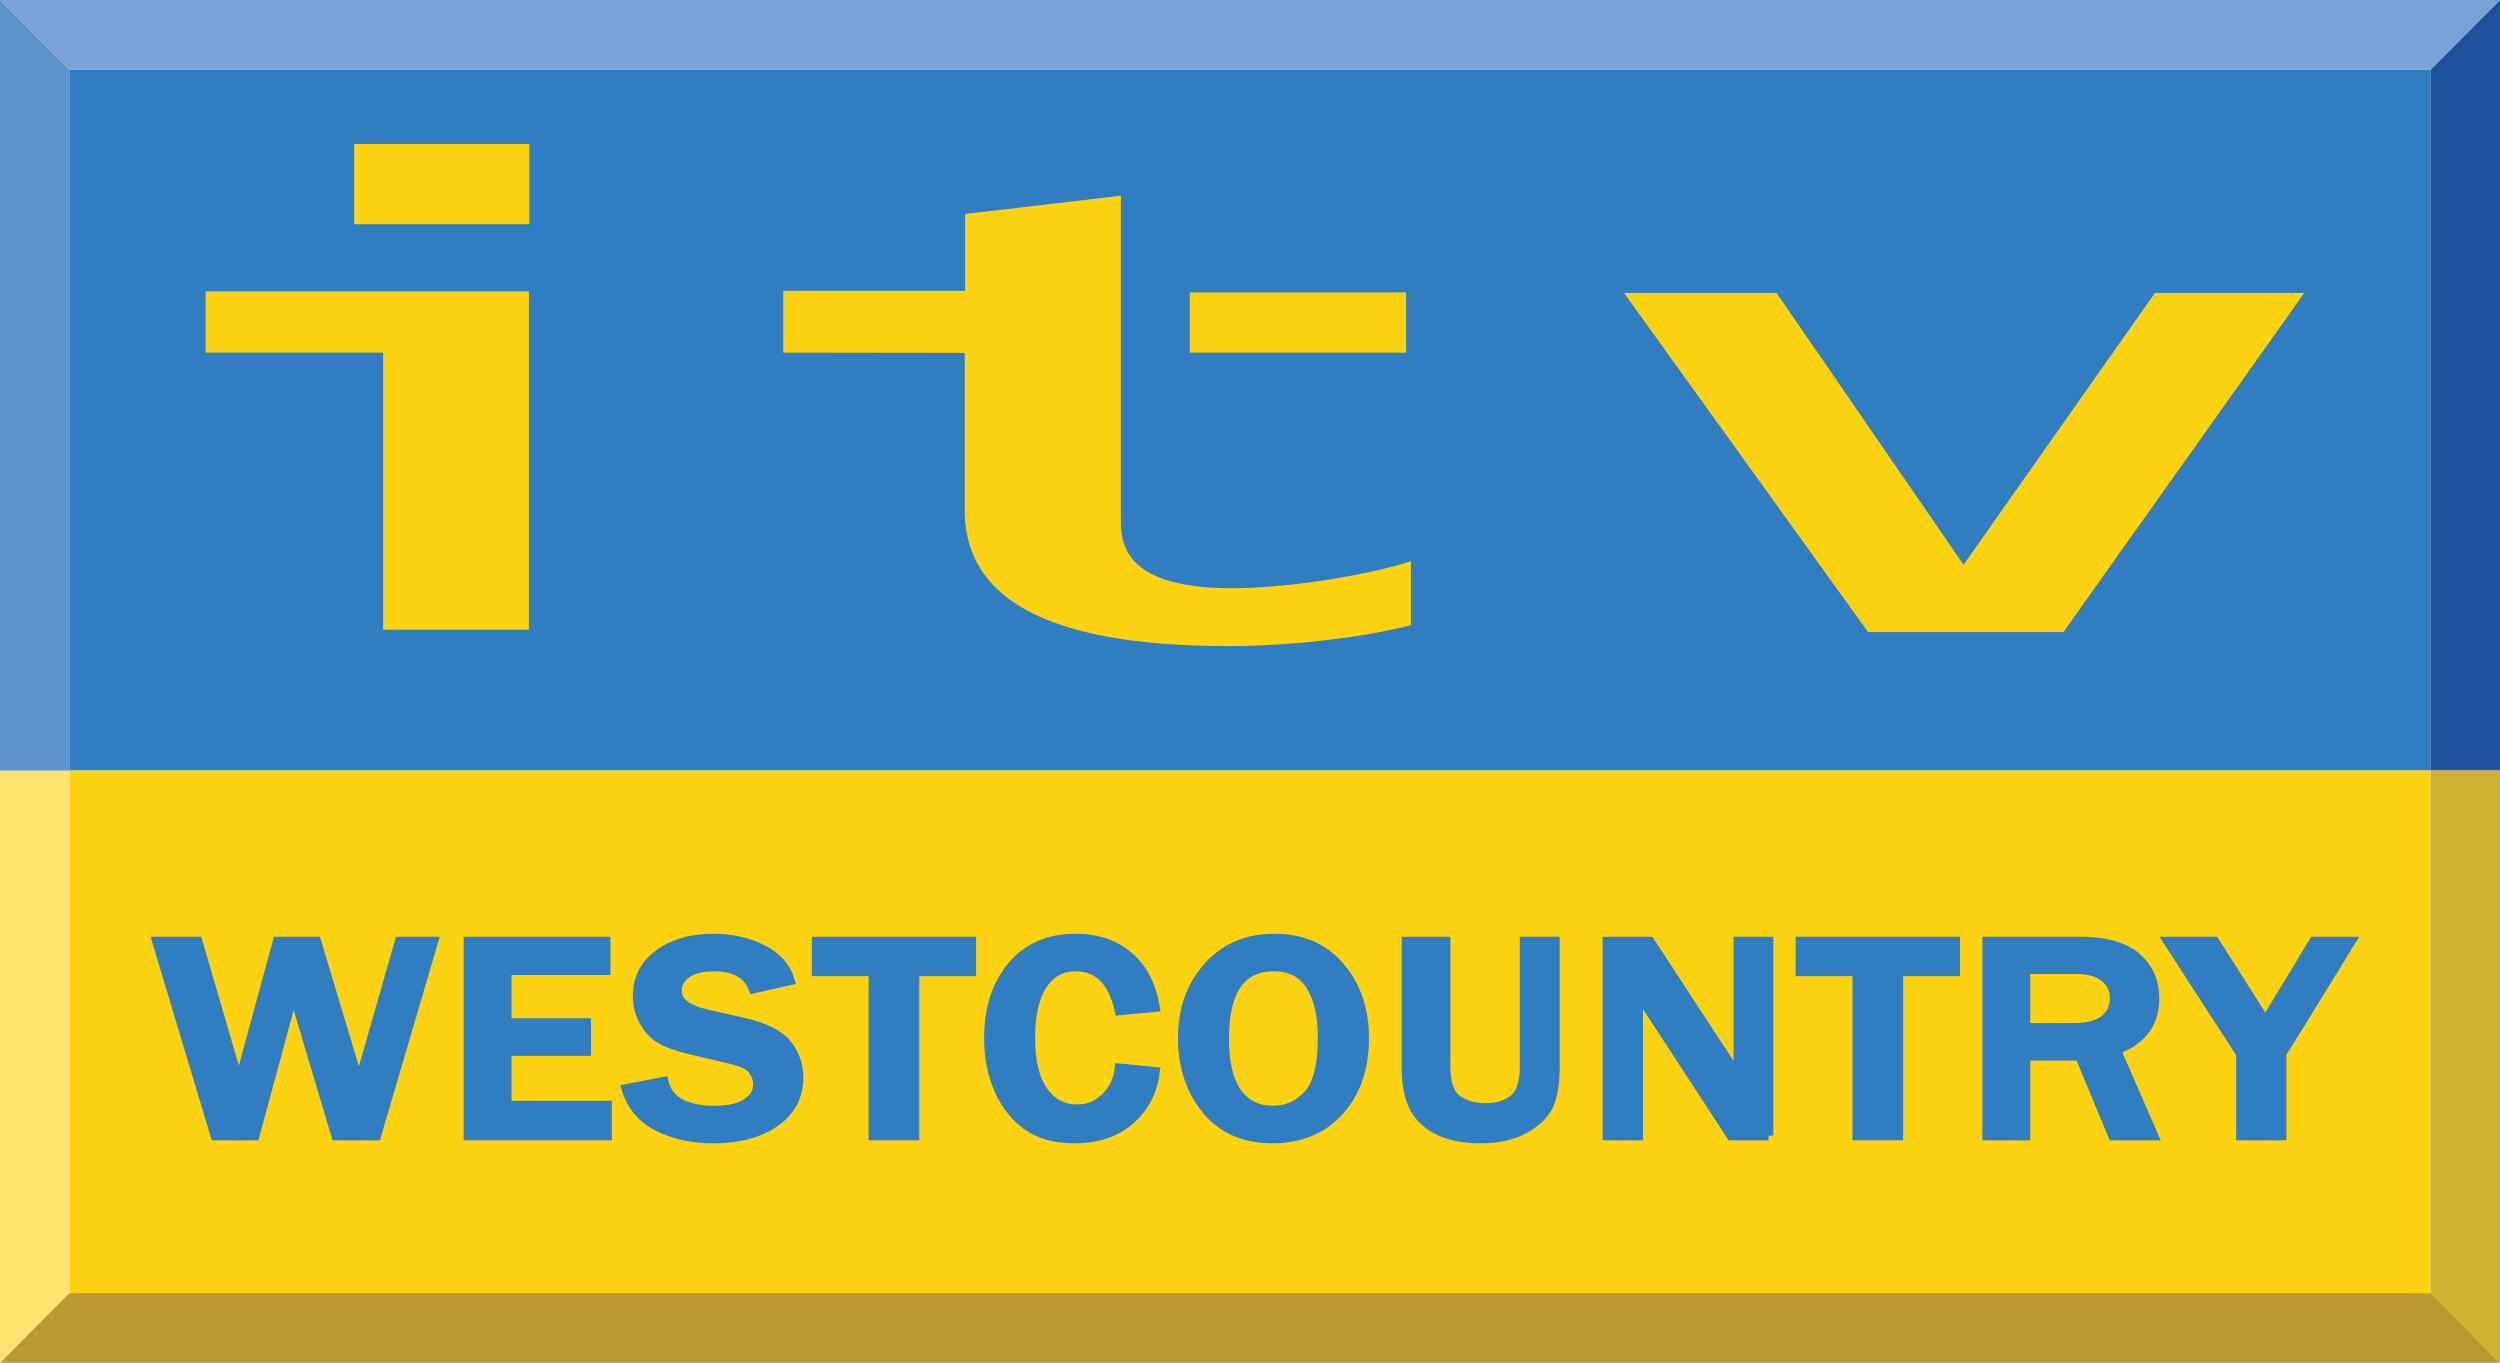
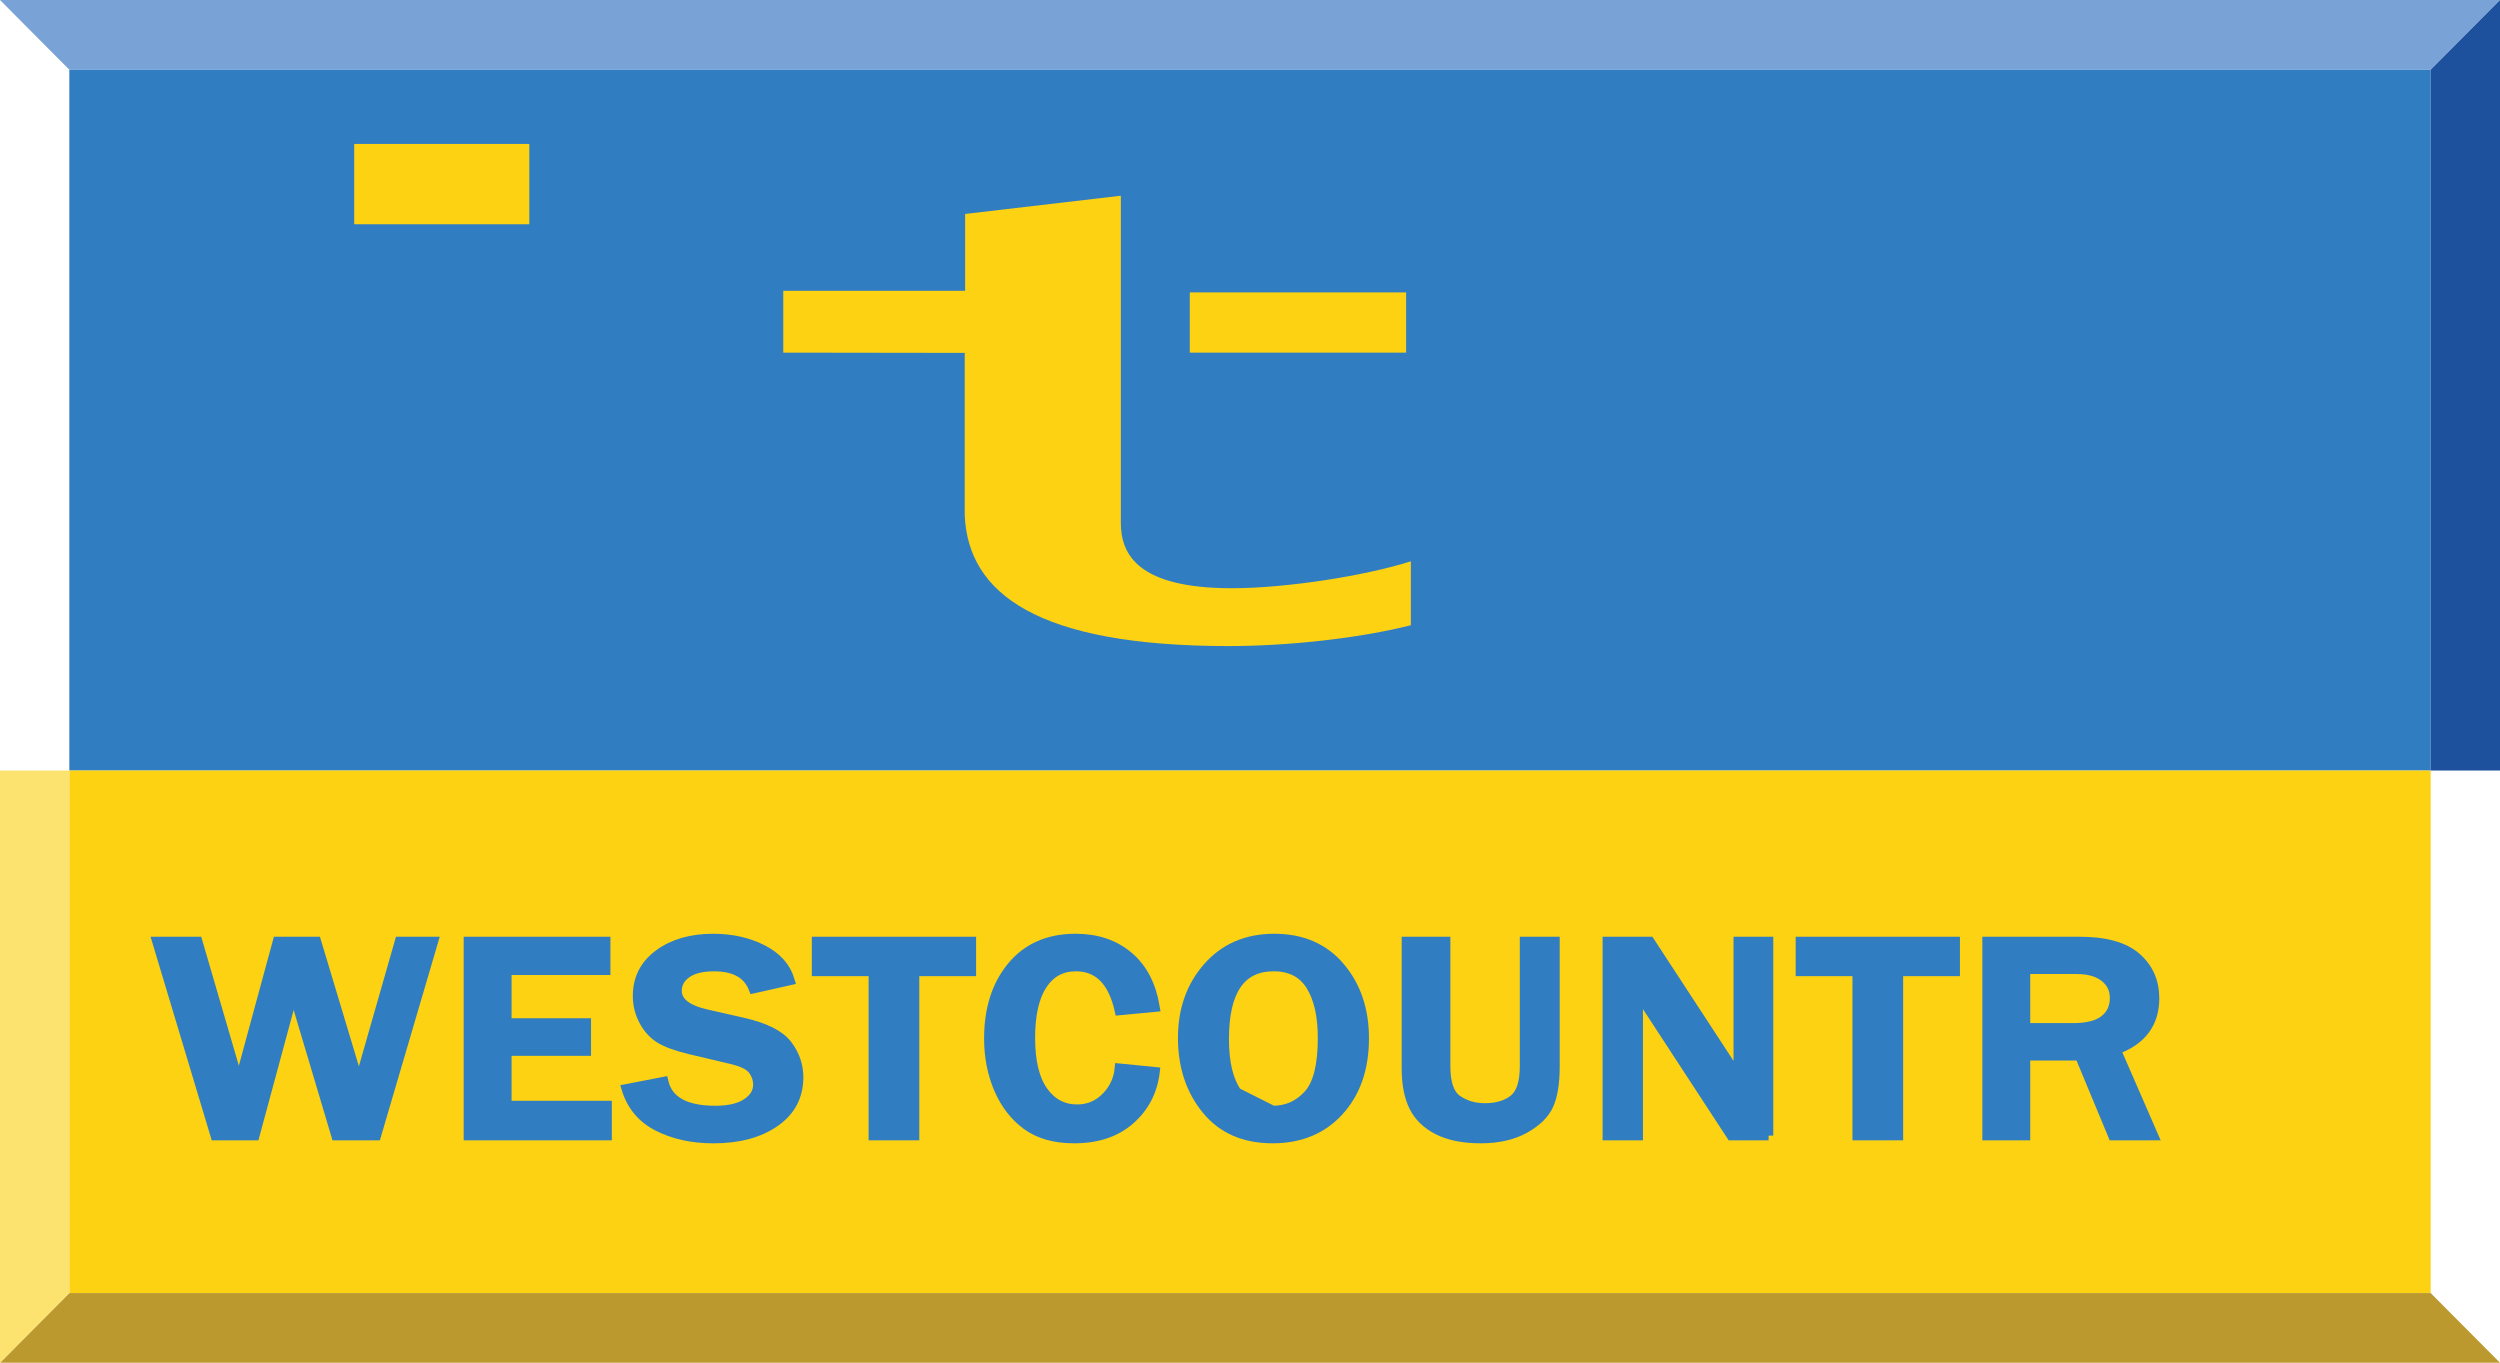
<svg xmlns="http://www.w3.org/2000/svg" version="1.1" id="Layer_1" x="0px" y="0px" width="266px" height="144.998px" viewBox="0 0 266 144.998" enable-background="new 0 0 266 144.998" xml:space="preserve">
  <polygon fill="#79A2D6" points="258.708,0 0,0 7.377,7.42 258.708,7.42 258.623,7.42 266,0 " />
  <rect x="7.377" y="7.42" fill="#307EC1" width="251.246" height="74.566" />
  <path id="path4388_1_" fill="#FCD213" d="M7.377,137.579h251.246V81.986H7.377V137.579z" />
  <polygon fill="#BC992F" points="258.623,137.579 258.708,137.579 7.377,137.579 0,144.998 258.708,144.998 266,144.998 " />
-   <path id="path4396" fill="#FCD213" d="M21.879,30.999v6.521h18.885V67h15.513V30.999H21.879" />
  <path id="path4398" fill="#FCD213" d="M37.687,23.86H56.32v-8.544H37.687V23.86z" />
  <path id="path4400" fill="#FCD213" d="M119.258,20.825v34.821c0,3.4,1.897,6.941,11.803,6.941c5.902,0,14.333-1.35,19.054-2.867  v6.802c-5.396,1.377-12.983,2.22-19.391,2.22c-20.361,0-27.696-5.592-28.076-13.883V37.547L83.341,37.52v-6.577h19.349v-8.179  L119.258,20.825" />
  <path id="path4402" fill="#FCD213" d="M126.593,37.52h23.017v-6.408h-23.017V37.52z" />
-   <path id="path4404" fill="#FCD213" d="M189.025,31.168h-16.23l25.968,36.085h20.782l25.631-36.085h-15.893l-20.361,28.919  L189.025,31.168" />
  <polygon fill="#FCE26E" points="0,81.986 0,144.998 7.377,137.579 7.377,81.986 " />
-   <polygon fill="#5D92CD" points="7.377,81.986 7.377,7.42 0,0 0,59 0,59.084 0,81.986 " />
  <polygon fill="#1D509D" points="266,81.986 266,0 258.623,7.42 258.623,81.986 " />
-   <polygon fill="#CFB132" points="258.623,81.986 258.623,137.579 266,144.998 266,81.986 " />
  <g>
    <path fill="#307EC1" stroke="#307EC1" stroke-miterlimit="10" d="M46.12,100.169l-6.075,20.662H35.75l-4.527-15.197l-4.111,15.197   H22.9l-6.208-20.662h4.344l4.394,15.061l4.095-15.061h4.145l4.527,15.061l4.311-15.061H46.12z" />
    <path fill="#307EC1" stroke="#307EC1" stroke-miterlimit="10" d="M64.599,120.831H49.835v-20.662H64.45v3.073H53.93v5.601h8.456   v2.997H53.93v5.782h10.669V120.831z" />
    <path fill="#307EC1" stroke="#307EC1" stroke-miterlimit="10" d="M66.634,115.851l3.978-0.772c0.477,2.049,2.308,3.073,5.493,3.073   c1.454,0,2.571-0.262,3.354-0.787c0.782-0.524,1.173-1.175,1.173-1.953c0-0.565-0.178-1.087-0.533-1.566   c-0.355-0.479-1.115-0.855-2.28-1.128l-4.344-1.029c-1.487-0.353-2.586-0.754-3.296-1.203c-0.71-0.449-1.279-1.083-1.706-1.9   s-0.641-1.69-0.641-2.619c0-1.847,0.754-3.328,2.264-4.442c1.509-1.115,3.439-1.673,5.792-1.673c1.953,0,3.698,0.389,5.234,1.166   c1.537,0.777,2.516,1.877,2.938,3.3l-3.895,0.878c-0.599-1.564-1.997-2.346-4.194-2.346c-1.276,0-2.25,0.242-2.921,0.727   c-0.672,0.484-1.007,1.1-1.007,1.847c0,1.181,1.054,2.008,3.163,2.482l3.861,0.878c2.341,0.535,3.912,1.324,4.71,2.369   c0.799,1.044,1.199,2.197,1.199,3.458c0,2.028-0.841,3.625-2.522,4.791c-1.681,1.166-3.859,1.749-6.533,1.749   c-2.253,0-4.225-0.429-5.917-1.287C68.313,119.004,67.189,117.667,66.634,115.851z" />
    <path fill="#307EC1" stroke="#307EC1" stroke-miterlimit="10" d="M97.314,120.831H92.92v-17.468h-6.042v-3.194h16.478v3.194h-6.042   V120.831z" />
    <path fill="#307EC1" stroke="#307EC1" stroke-miterlimit="10" d="M119.106,113.656l3.795,0.378   c-0.245,2.069-1.124,3.771-2.638,5.109c-1.515,1.337-3.504,2.005-5.967,2.005c-2.075,0-3.759-0.474-5.052-1.423   c-1.292-0.948-2.289-2.235-2.988-3.86c-0.699-1.625-1.048-3.416-1.048-5.374c0-3.148,0.821-5.709,2.463-7.682   c1.642-1.973,3.9-2.959,6.774-2.959c2.252,0,4.128,0.631,5.626,1.892c1.498,1.262,2.441,3.068,2.83,5.419l-3.795,0.363   c-0.699-3.118-2.242-4.677-4.627-4.677c-1.531,0-2.721,0.648-3.57,1.945c-0.849,1.296-1.273,3.176-1.273,5.638   c0,2.503,0.455,4.392,1.365,5.668c0.91,1.277,2.114,1.915,3.612,1.915c1.198,0,2.219-0.429,3.063-1.287   C118.518,115.871,118.995,114.847,119.106,113.656z" />
-     <path fill="#307EC1" stroke="#307EC1" stroke-miterlimit="10" d="M135.405,121.148c-3.019,0-5.368-1.029-7.049-3.088   s-2.521-4.602-2.521-7.629c0-3.007,0.893-5.522,2.68-7.545c1.787-2.023,4.145-3.035,7.074-3.035c2.951,0,5.285,1.012,6.999,3.035   c1.714,2.023,2.571,4.554,2.571,7.591c0,3.189-0.89,5.765-2.671,7.728C140.707,120.167,138.345,121.148,135.405,121.148z    M135.438,118.151c1.476,0,2.724-0.555,3.745-1.665c1.021-1.11,1.531-3.123,1.531-6.04c0-2.371-0.422-4.23-1.265-5.578   c-0.843-1.347-2.153-2.021-3.928-2.021c-3.506,0-5.26,2.568-5.26,7.705c0,2.493,0.447,4.382,1.34,5.668   C132.495,117.508,133.774,118.151,135.438,118.151z" />
+     <path fill="#307EC1" stroke="#307EC1" stroke-miterlimit="10" d="M135.405,121.148c-3.019,0-5.368-1.029-7.049-3.088   s-2.521-4.602-2.521-7.629c0-3.007,0.893-5.522,2.68-7.545c1.787-2.023,4.145-3.035,7.074-3.035c2.951,0,5.285,1.012,6.999,3.035   c1.714,2.023,2.571,4.554,2.571,7.591c0,3.189-0.89,5.765-2.671,7.728C140.707,120.167,138.345,121.148,135.405,121.148z    M135.438,118.151c1.476,0,2.724-0.555,3.745-1.665c1.021-1.11,1.531-3.123,1.531-6.04c0-2.371-0.422-4.23-1.265-5.578   c-0.843-1.347-2.153-2.021-3.928-2.021c-3.506,0-5.26,2.568-5.26,7.705c0,2.493,0.447,4.382,1.34,5.668   z" />
    <path fill="#307EC1" stroke="#307EC1" stroke-miterlimit="10" d="M165.453,100.169v13.275c0,1.796-0.222,3.179-0.666,4.147   s-1.301,1.804-2.571,2.505c-1.271,0.702-2.821,1.052-4.652,1.052c-1.853,0-3.376-0.303-4.569-0.908   c-1.193-0.605-2.05-1.436-2.572-2.49c-0.521-1.055-0.782-2.399-0.782-4.034v-13.547h4.178v13.275c0,1.816,0.419,3.01,1.257,3.58   c0.837,0.57,1.812,0.855,2.921,0.855c1.276,0,2.297-0.305,3.063-0.916c0.766-0.611,1.148-1.784,1.148-3.52v-13.275H165.453z" />
    <path fill="#307EC1" stroke="#307EC1" stroke-miterlimit="10" d="M188.177,120.831h-3.978l-8.622-13.199   c-0.133-0.202-0.349-0.53-0.649-0.984c-0.133-0.202-0.339-0.52-0.616-0.954v15.137h-3.296v-20.662h4.527l7.956,12.17   c0.067,0.101,0.549,0.843,1.448,2.225v-14.395h3.229V120.831z" />
    <path fill="#307EC1" stroke="#307EC1" stroke-miterlimit="10" d="M201.996,120.831h-4.394v-17.468h-6.042v-3.194h16.478v3.194   h-6.042V120.831z" />
    <path fill="#307EC1" stroke="#307EC1" stroke-miterlimit="10" d="M229.132,120.831h-4.328l-3.529-8.492h-5.759v8.492h-4.095   v-20.662h9.854c2.74,0,4.754,0.563,6.043,1.688c1.287,1.125,1.93,2.581,1.93,4.367c0,2.654-1.365,4.48-4.094,5.479L229.132,120.831   z M215.516,109.357h5.093c1.476,0,2.574-0.282,3.296-0.848c0.721-0.565,1.082-1.342,1.082-2.331c0-0.908-0.355-1.643-1.066-2.202   c-0.711-0.561-1.703-0.84-2.979-0.84h-5.426V109.357z" />
-     <path fill="#307EC1" stroke="#307EC1" stroke-miterlimit="10" d="M242.768,120.831h-4.345v-8.719l-7.739-11.943h4.96l5.393,8.522   l5.16-8.522h3.928l-7.356,11.943V120.831z" />
  </g>
</svg>